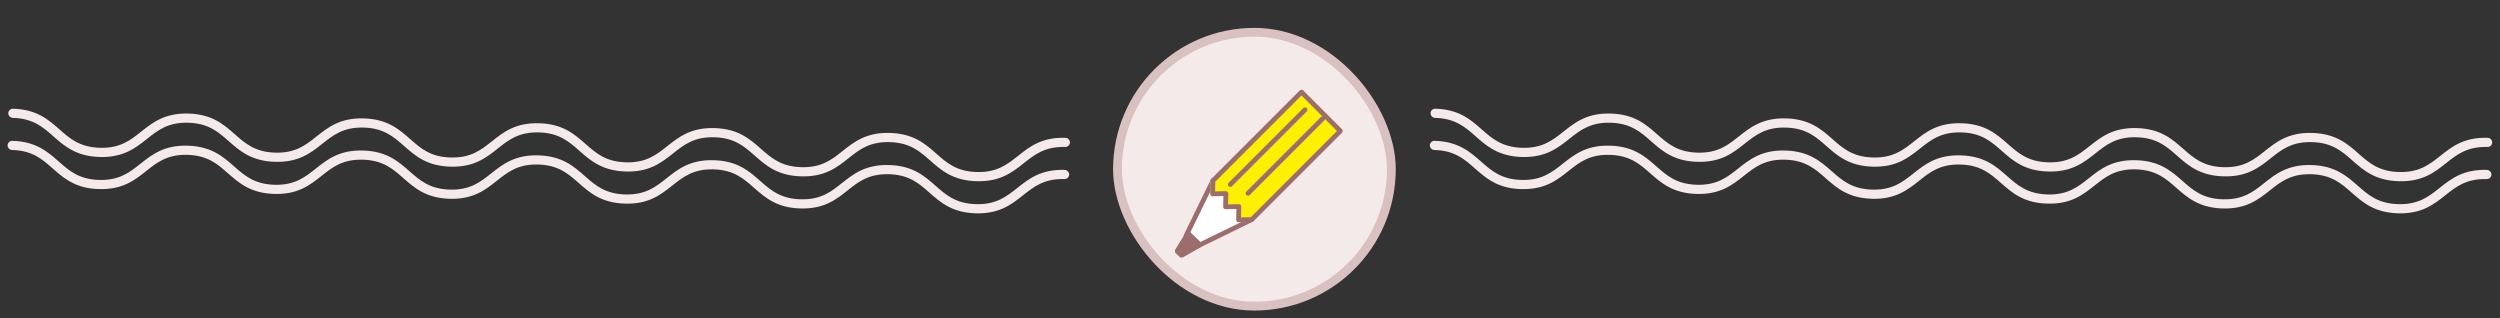
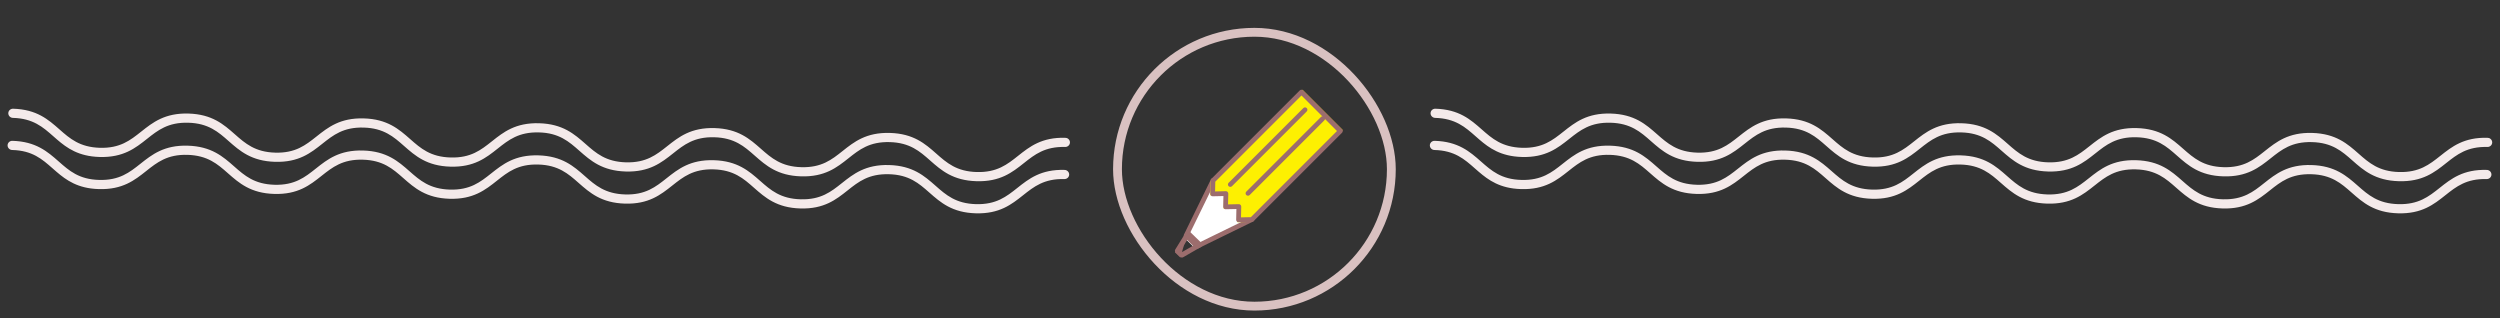
<svg xmlns="http://www.w3.org/2000/svg" width="283" height="36" viewBox="0 0 283 36" fill="none">
  <rect x="0" y="0" width="283" height="36" fill="#333333" stroke="none" />
  <g clip-path="url(#clip0_70_3882)">
    <path d="M10.324 21.338C8.227 21.063 7.074 20.046 5.95 19.058C4.773 18.022 3.665 17.037 1.377 16.98C1.086 16.974 0.853 16.732 0.858 16.447C0.863 16.162 1.108 15.935 1.399 15.942C4.074 16.017 5.387 17.172 6.656 18.289C7.833 19.326 8.941 20.311 11.229 20.368C13.517 20.429 14.669 19.513 15.892 18.542C17.213 17.494 18.575 16.415 21.25 16.49C23.924 16.566 25.237 17.72 26.506 18.838C27.683 19.874 28.797 20.855 31.08 20.916C33.367 20.978 34.519 20.061 35.743 19.09C37.063 18.042 38.425 16.963 41.1 17.038C43.775 17.114 45.088 18.269 46.357 19.386C47.534 20.422 48.643 21.397 50.93 21.464C53.218 21.526 54.37 20.609 55.593 19.639C56.913 18.591 58.276 17.511 60.95 17.587C63.631 17.663 64.938 18.817 66.207 19.934C67.384 20.971 68.493 21.946 70.78 22.012C73.068 22.074 74.22 21.157 75.444 20.187C76.764 19.139 78.126 18.06 80.801 18.135C83.481 18.211 84.788 19.365 86.057 20.482C87.234 21.519 88.348 22.5 90.631 22.561C92.918 22.622 94.076 21.706 95.294 20.735C96.614 19.687 97.976 18.608 100.651 18.683C103.326 18.759 104.639 19.913 105.908 21.031C107.085 22.067 108.193 23.047 110.481 23.109C112.769 23.171 113.926 22.255 115.15 21.284C116.47 20.236 117.832 19.157 120.512 19.233C120.808 19.245 121.036 19.481 121.031 19.766C121.026 20.051 120.781 20.277 120.49 20.271C118.202 20.209 117.045 21.125 115.821 22.096C114.501 23.144 113.139 24.223 110.459 24.147C107.779 24.071 106.471 22.917 105.202 21.8C104.025 20.763 102.912 19.777 100.623 19.721C98.336 19.659 97.179 20.575 95.96 21.546C94.64 22.594 93.278 23.674 90.603 23.598C87.928 23.523 86.615 22.368 85.346 21.251C84.169 20.214 83.061 19.234 80.773 19.172C78.485 19.111 77.334 20.027 76.11 20.998C74.79 22.046 73.427 23.125 70.753 23.05C68.073 22.974 66.765 21.82 65.496 20.703C64.319 19.666 63.205 18.685 60.923 18.624C58.635 18.562 57.483 19.479 56.26 20.45C54.939 21.498 53.577 22.577 50.902 22.502C48.227 22.426 46.915 21.271 45.646 20.154C44.469 19.118 43.36 18.137 41.072 18.076C38.785 18.014 37.633 18.931 36.409 19.901C35.089 20.949 33.727 22.029 31.052 21.953C28.377 21.878 27.064 20.723 25.795 19.606C24.618 18.569 23.509 17.595 21.222 17.528C18.934 17.466 17.782 18.383 16.559 19.353C15.239 20.401 13.876 21.48 11.201 21.405C10.889 21.396 10.595 21.373 10.319 21.337L10.324 21.338Z" fill="#F4EAEA" />
    <path d="M10.406 17.702C8.308 17.427 7.15 16.409 6.032 15.422C4.855 14.386 3.746 13.406 1.458 13.344C1.162 13.337 0.934 13.096 0.939 12.811C0.944 12.526 1.19 12.3 1.481 12.306C4.161 12.382 5.468 13.536 6.737 14.653C7.914 15.69 9.024 16.665 11.311 16.732C13.598 16.794 14.75 15.877 15.974 14.906C17.294 13.858 18.656 12.779 21.331 12.854C24.011 12.93 25.319 14.084 26.588 15.202C27.765 16.238 28.879 17.219 31.161 17.28C33.449 17.342 34.601 16.425 35.824 15.454C37.145 14.407 38.507 13.327 41.181 13.403C43.856 13.478 45.169 14.633 46.438 15.75C47.615 16.787 48.724 17.767 51.012 17.828C53.299 17.89 54.451 16.973 55.675 16.003C56.995 14.955 58.357 13.876 61.032 13.951C63.707 14.026 65.019 15.181 66.289 16.298C67.466 17.335 68.58 18.316 70.862 18.377C73.144 18.438 74.302 17.522 75.525 16.551C76.845 15.503 78.207 14.424 80.882 14.499C83.562 14.575 84.87 15.729 86.139 16.847C87.316 17.883 88.43 18.864 90.712 18.925C93 18.987 94.157 18.071 95.376 17.099C96.696 16.051 98.058 14.972 100.738 15.048C103.418 15.124 104.731 16.279 105.995 17.395C107.172 18.432 108.28 19.412 110.568 19.474C112.856 19.536 114.013 18.62 115.237 17.649C116.557 16.601 117.919 15.522 120.599 15.598C120.89 15.604 121.123 15.846 121.118 16.131C121.113 16.415 120.867 16.642 120.577 16.636C118.289 16.574 117.132 17.49 115.908 18.461C114.588 19.509 113.226 20.588 110.546 20.512C107.865 20.436 106.553 19.281 105.289 18.165C104.112 17.128 103.003 16.148 100.716 16.086C98.428 16.024 97.271 16.941 96.052 17.912C94.732 18.96 93.37 20.039 90.69 19.963C88.01 19.887 86.702 18.733 85.433 17.616C84.256 16.579 83.148 15.599 80.86 15.537C78.572 15.476 77.42 16.392 76.197 17.363C74.876 18.411 73.514 19.49 70.84 19.415C68.165 19.339 66.852 18.185 65.583 17.067C64.406 16.031 63.293 15.045 61.01 14.989C58.722 14.927 57.57 15.844 56.346 16.815C55.026 17.863 53.664 18.942 50.989 18.866C48.309 18.79 47.002 17.636 45.733 16.519C44.556 15.482 43.447 14.502 41.159 14.441C38.871 14.379 37.72 15.296 36.496 16.266C35.176 17.314 33.814 18.394 31.139 18.318C28.464 18.243 27.151 17.088 25.882 15.971C24.705 14.934 23.591 13.953 21.309 13.892C19.021 13.831 17.869 14.747 16.646 15.718C15.325 16.766 13.963 17.845 11.288 17.77C10.976 17.761 10.682 17.738 10.406 17.702Z" fill="#F4EAEA" />
  </g>
  <g clip-path="url(#clip1_70_3882)">
    <path d="M171.324 21.338C169.227 21.063 168.074 20.046 166.95 19.058C165.773 18.022 164.665 17.037 162.377 16.98C162.086 16.974 161.853 16.732 161.858 16.447C161.863 16.162 162.108 15.935 162.399 15.942C165.074 16.017 166.387 17.172 167.656 18.289C168.833 19.326 169.941 20.311 172.229 20.368C174.517 20.429 175.669 19.513 176.892 18.542C178.213 17.494 179.575 16.415 182.25 16.49C184.924 16.566 186.237 17.72 187.506 18.838C188.683 19.874 189.797 20.855 192.08 20.916C194.367 20.978 195.519 20.061 196.743 19.09C198.063 18.042 199.425 16.963 202.1 17.038C204.775 17.114 206.088 18.269 207.357 19.386C208.534 20.422 209.643 21.397 211.93 21.464C214.218 21.526 215.37 20.609 216.593 19.639C217.913 18.591 219.276 17.511 221.95 17.587C224.631 17.663 225.938 18.817 227.207 19.934C228.384 20.971 229.493 21.946 231.78 22.012C234.068 22.074 235.22 21.157 236.444 20.187C237.764 19.139 239.126 18.06 241.801 18.135C244.481 18.211 245.788 19.365 247.057 20.482C248.234 21.519 249.348 22.5 251.631 22.561C253.919 22.622 255.076 21.706 256.294 20.735C257.614 19.687 258.976 18.608 261.651 18.683C264.326 18.759 265.639 19.913 266.908 21.031C268.085 22.067 269.193 23.047 271.481 23.109C273.769 23.171 274.926 22.255 276.15 21.284C277.47 20.236 278.832 19.157 281.512 19.233C281.808 19.245 282.036 19.481 282.031 19.766C282.026 20.051 281.781 20.277 281.49 20.271C279.202 20.209 278.045 21.125 276.821 22.096C275.501 23.144 274.139 24.223 271.459 24.147C268.779 24.071 267.471 22.917 266.202 21.8C265.025 20.763 263.912 19.777 261.623 19.721C259.336 19.659 258.179 20.575 256.96 21.546C255.64 22.594 254.278 23.674 251.603 23.598C248.928 23.523 247.615 22.368 246.346 21.251C245.169 20.214 244.061 19.234 241.773 19.172C239.485 19.111 238.334 20.027 237.11 20.998C235.79 22.046 234.428 23.125 231.753 23.05C229.072 22.974 227.765 21.82 226.496 20.703C225.319 19.666 224.205 18.685 221.923 18.624C219.635 18.562 218.483 19.479 217.259 20.45C215.939 21.498 214.577 22.577 211.902 22.502C209.227 22.426 207.915 21.271 206.646 20.154C205.469 19.118 204.36 18.137 202.072 18.076C199.784 18.014 198.633 18.931 197.409 19.901C196.089 20.949 194.727 22.029 192.052 21.953C189.377 21.878 188.064 20.723 186.795 19.606C185.618 18.569 184.509 17.595 182.222 17.528C179.934 17.466 178.782 18.383 177.559 19.353C176.238 20.401 174.876 21.48 172.201 21.405C171.889 21.396 171.595 21.373 171.319 21.337L171.324 21.338Z" fill="#F4EAEA" />
    <path d="M171.406 17.702C169.308 17.427 168.15 16.409 167.032 15.422C165.855 14.386 164.746 13.406 162.458 13.344C162.162 13.337 161.934 13.096 161.939 12.811C161.944 12.526 162.19 12.3 162.481 12.306C165.161 12.382 166.468 13.536 167.737 14.653C168.914 15.69 170.024 16.665 172.311 16.732C174.599 16.794 175.75 15.877 176.974 14.906C178.294 13.858 179.656 12.779 182.331 12.854C185.011 12.93 186.319 14.084 187.588 15.202C188.765 16.238 189.879 17.219 192.161 17.28C194.449 17.342 195.601 16.425 196.824 15.454C198.145 14.407 199.507 13.327 202.182 13.403C204.856 13.478 206.169 14.633 207.438 15.75C208.615 16.787 209.724 17.767 212.012 17.828C214.299 17.89 215.451 16.973 216.675 16.003C217.995 14.955 219.357 13.876 222.032 13.951C224.707 14.026 226.02 15.181 227.289 16.298C228.466 17.335 229.58 18.316 231.862 18.377C234.144 18.438 235.301 17.522 236.525 16.551C237.845 15.503 239.207 14.424 241.882 14.499C244.562 14.575 245.87 15.729 247.139 16.847C248.316 17.883 249.43 18.864 251.712 18.925C254 18.987 255.157 18.071 256.376 17.099C257.696 16.051 259.058 14.972 261.738 15.048C264.418 15.124 265.731 16.279 266.995 17.395C268.172 18.432 269.28 19.412 271.568 19.474C273.856 19.536 275.013 18.62 276.237 17.649C277.557 16.601 278.919 15.522 281.599 15.598C281.89 15.604 282.123 15.846 282.118 16.131C282.113 16.415 281.867 16.642 281.577 16.636C279.289 16.574 278.132 17.49 276.908 18.461C275.588 19.509 274.226 20.588 271.546 20.512C268.865 20.436 267.553 19.281 266.289 18.165C265.112 17.128 264.003 16.148 261.716 16.086C259.428 16.024 258.271 16.941 257.052 17.912C255.732 18.96 254.37 20.039 251.69 19.963C249.01 19.887 247.702 18.733 246.433 17.616C245.256 16.579 244.148 15.599 241.86 15.537C239.572 15.476 238.42 16.392 237.197 17.363C235.877 18.411 234.514 19.49 231.84 19.415C229.165 19.339 227.852 18.185 226.583 17.067C225.406 16.031 224.293 15.045 222.009 14.989C219.722 14.927 218.57 15.844 217.346 16.815C216.026 17.863 214.664 18.942 211.989 18.866C209.309 18.79 208.002 17.636 206.732 16.519C205.556 15.482 204.447 14.502 202.159 14.441C199.871 14.379 198.72 15.296 197.496 16.266C196.176 17.314 194.814 18.394 192.139 18.318C189.464 18.243 188.151 17.088 186.882 15.971C185.705 14.934 184.591 13.953 182.309 13.892C180.021 13.831 178.869 14.747 177.646 15.718C176.325 16.766 174.963 17.845 172.288 17.77C171.976 17.761 171.682 17.738 171.406 17.702Z" fill="#F4EAEA" />
  </g>
-   <rect x="126.5" y="3.655" width="31" height="31" rx="15.5" fill="#F4EAEA" />
  <rect x="126.5" y="3.655" width="31" height="31" rx="15.5" stroke="#D9C1C1" />
  <path d="M142 24.886L135.313 28.155L134 26.842L137.269 20.155L142 24.886Z" fill="white" />
  <path fill-rule="evenodd" clip-rule="evenodd" d="M137.274 20.159C137.361 20.145 137.449 20.173 137.511 20.235L141.921 24.645C141.982 24.706 142.011 24.795 141.996 24.881C141.982 24.968 141.927 25.042 141.848 25.08L135.614 28.128C135.51 28.179 135.385 28.158 135.303 28.076L134.079 26.852C133.998 26.77 133.977 26.645 134.028 26.541L137.075 20.308C137.114 20.229 137.188 20.173 137.274 20.159ZM137.396 20.887L134.6 26.605L135.55 27.555L141.268 24.759L137.396 20.887Z" fill="#9C6D6D" />
-   <path d="M133.618 29.155L133 28.558L134.481 26.155L136.1 27.723L133.618 29.155Z" fill="#9C6D6D" />
+   <path d="M133.618 29.155L133 28.558L134.481 26.155L133.618 29.155Z" fill="#9C6D6D" />
  <path fill-rule="evenodd" clip-rule="evenodd" d="M134.458 26.157C134.548 26.147 134.638 26.177 134.702 26.238L136.014 27.51C136.078 27.572 136.109 27.659 136.098 27.746C136.087 27.832 136.035 27.909 135.957 27.954L133.944 29.115C133.829 29.182 133.682 29.164 133.587 29.072L133.086 28.588C132.991 28.496 132.973 28.354 133.041 28.242L134.243 26.294C134.289 26.218 134.369 26.168 134.458 26.157ZM134.553 26.897L133.661 28.343L133.84 28.516L135.334 27.653L134.553 26.897Z" fill="#9C6D6D" />
  <path d="M141.602 25.122L140.044 25.155L140.078 23.598L138.521 23.631L138.557 22.074L137 22.11L137.034 20.553H137.037L147.432 10.155L152 14.724L141.605 25.122H141.602Z" fill="#FDF001" />
  <path fill-rule="evenodd" clip-rule="evenodd" d="M147.326 10.155C147.398 10.155 147.467 10.184 147.518 10.235L151.921 14.638C152.026 14.744 152.026 14.916 151.921 15.022L141.901 25.043C141.85 25.094 141.781 25.123 141.709 25.123C141.709 25.123 141.709 25.123 141.709 25.123L140.211 25.155C140.137 25.157 140.066 25.128 140.014 25.076C139.962 25.024 139.933 24.952 139.934 24.878L139.961 23.66L138.743 23.686C138.669 23.688 138.597 23.659 138.545 23.607C138.493 23.555 138.464 23.483 138.466 23.409L138.494 22.192L137.277 22.22C137.203 22.222 137.132 22.193 137.08 22.141C137.027 22.089 136.998 22.017 137 21.943L137.033 20.442C137.034 20.358 137.074 20.283 137.136 20.235L147.134 10.235C147.185 10.184 147.254 10.155 147.326 10.155ZM137.572 20.565L137.548 21.672L138.766 21.643C138.84 21.641 138.911 21.67 138.964 21.723C139.016 21.775 139.045 21.846 139.043 21.92L139.014 23.138L140.232 23.112C140.306 23.11 140.377 23.139 140.429 23.191C140.482 23.244 140.51 23.315 140.509 23.389L140.482 24.607L141.595 24.583L151.346 14.83L147.326 10.809L137.572 20.565Z" fill="#9C6D6D" />
  <path d="M139.271 21.155C139.201 21.155 139.133 21.128 139.079 21.077C138.974 20.971 138.974 20.801 139.079 20.695L147.539 12.234C147.645 12.129 147.815 12.129 147.921 12.234C148.026 12.34 148.026 12.51 147.921 12.616L139.461 21.077C139.407 21.131 139.339 21.155 139.269 21.155H139.271Z" fill="#9C6D6D" />
  <path d="M141.271 22.155C141.201 22.155 141.133 22.128 141.079 22.077C140.974 21.971 140.974 21.801 141.079 21.695L149.539 13.234C149.645 13.129 149.815 13.129 149.921 13.234C150.026 13.34 150.026 13.51 149.921 13.616L141.461 22.077C141.407 22.131 141.339 22.155 141.269 22.155H141.271Z" fill="#9C6D6D" />
  <defs>
    <clipPath id="clip0_70_3882">
      <rect width="120" height="20" fill="white" transform="translate(2.596 0.155) rotate(7.458)" />
    </clipPath>
    <clipPath id="clip1_70_3882">
      <rect width="120" height="20" fill="white" transform="translate(163.596 0.155) rotate(7.458)" />
    </clipPath>
  </defs>
</svg>